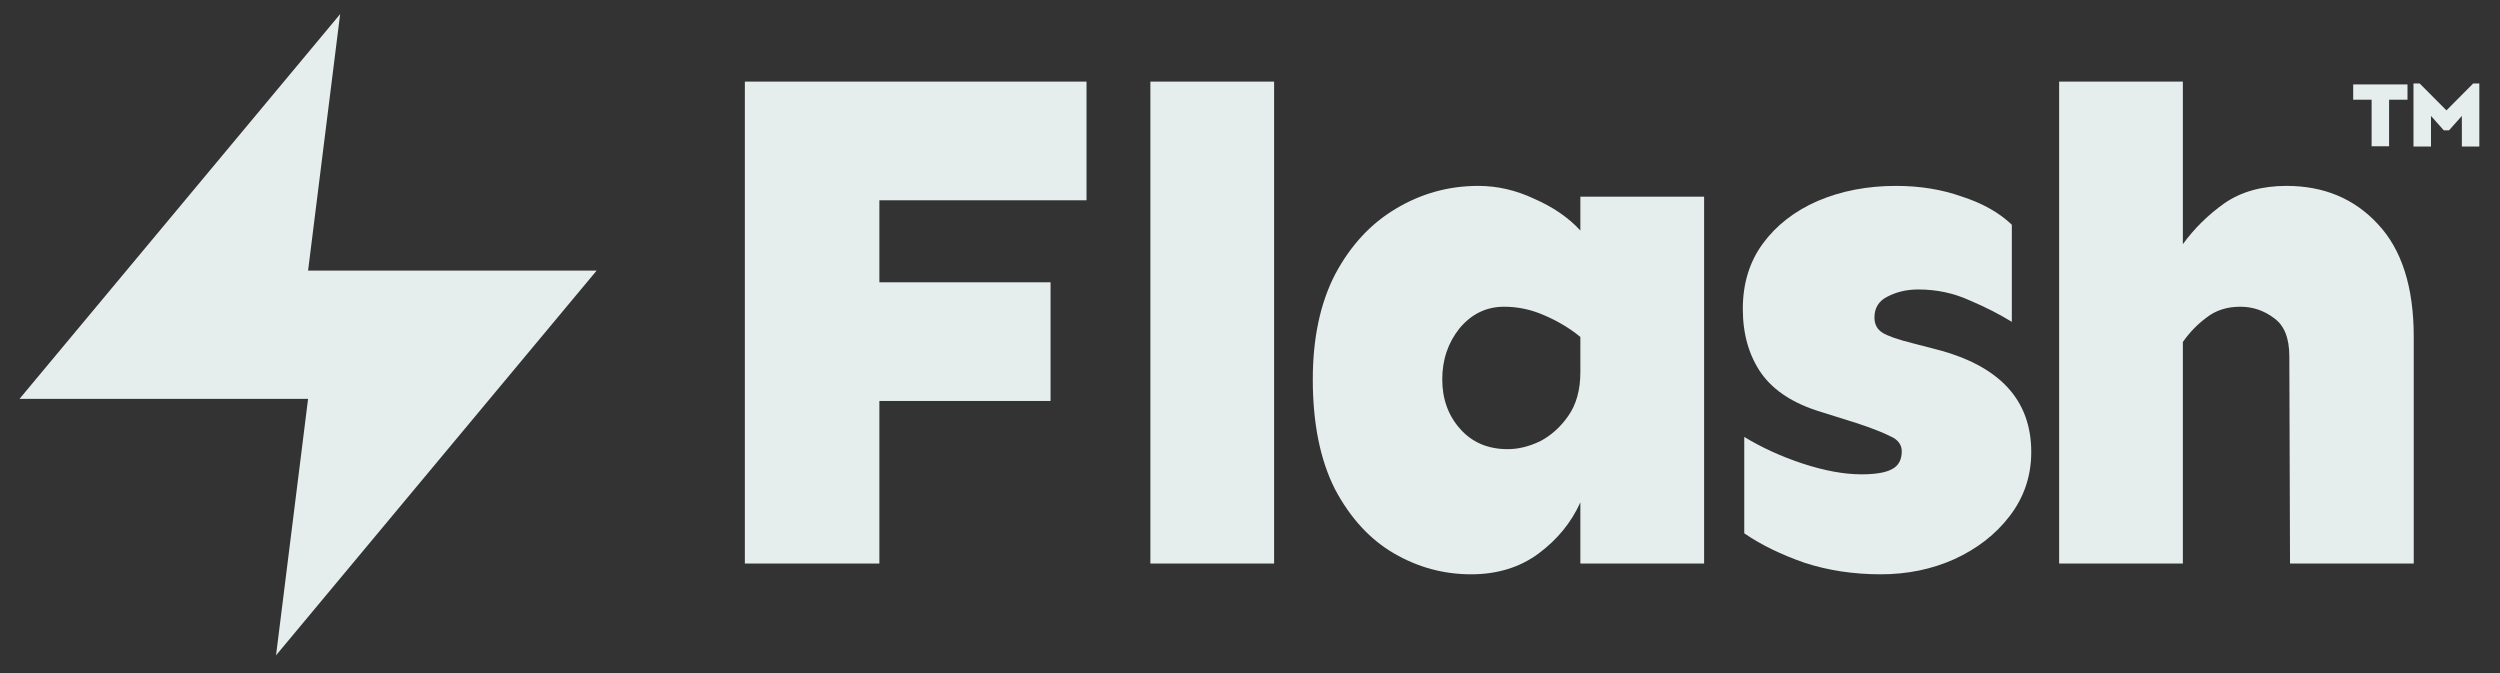
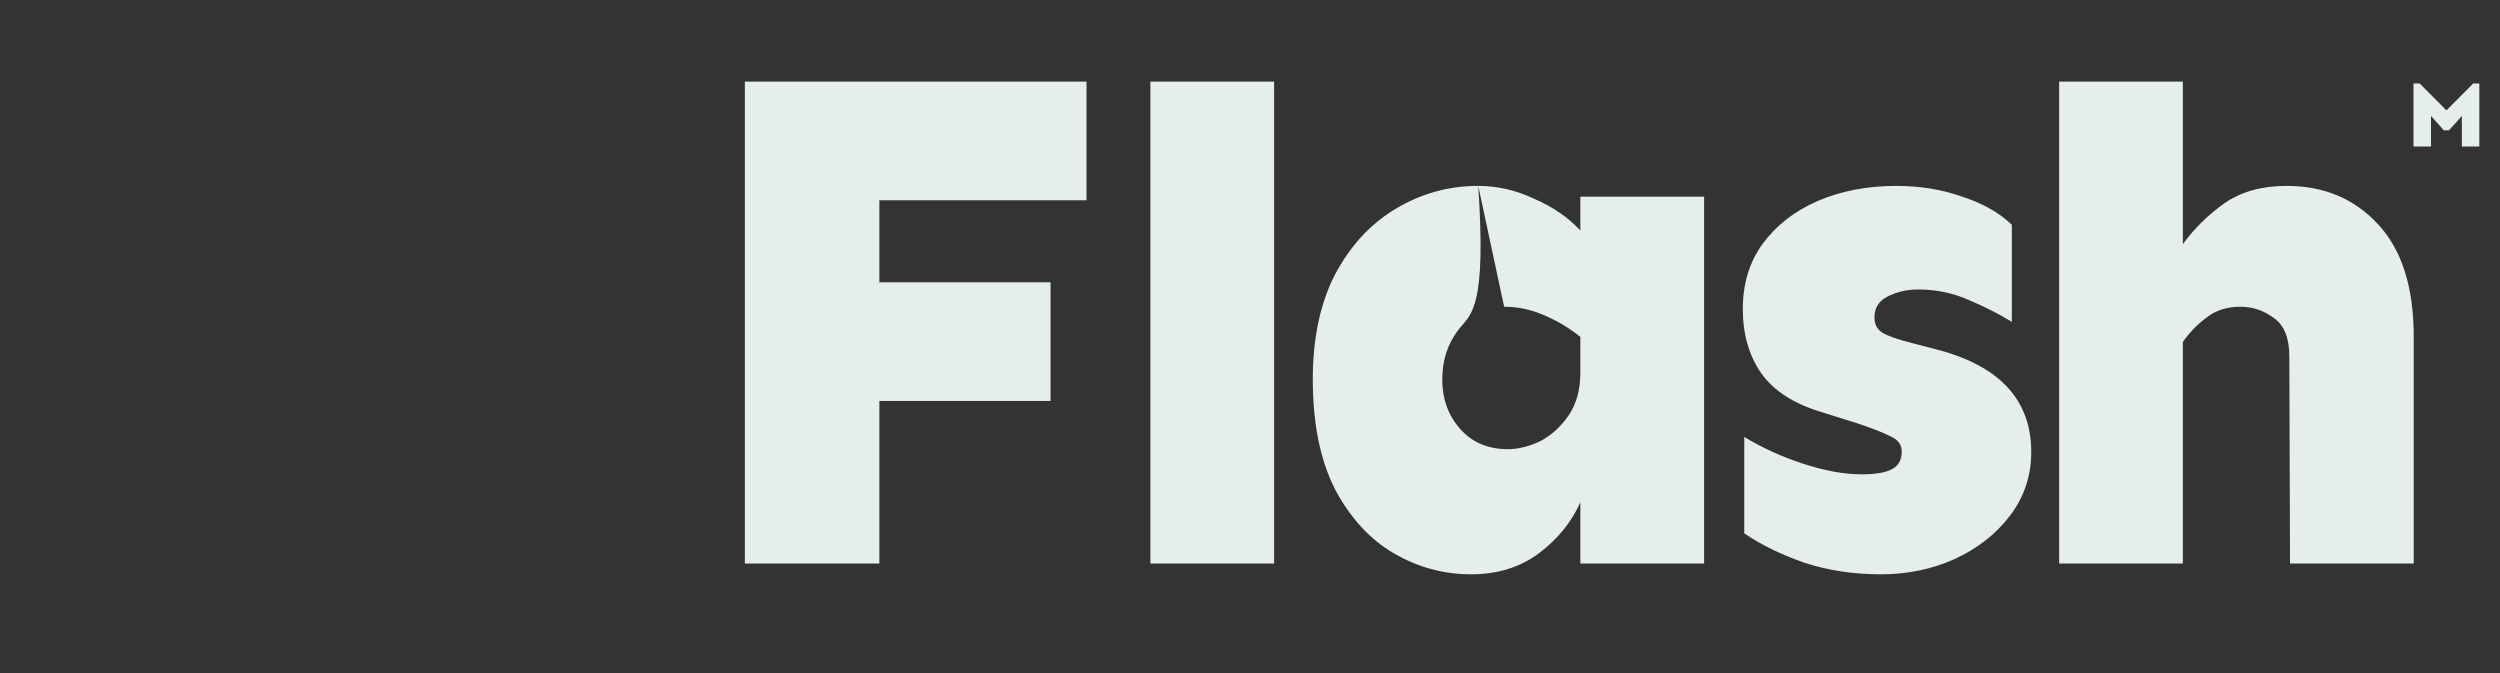
<svg xmlns="http://www.w3.org/2000/svg" width="104" height="28" viewBox="0 0 104 28" fill="none">
  <rect x="0" y="0" width="104" height="28" fill="#333333" stroke="none" />
-   <path d="M14.15 0.587L0.812 16.592H12.816L11.483 27.262L24.82 11.257H12.816L14.15 0.587Z" fill="#E5EDED" />
  <path d="M43.703 11.743V16.68H36.582V23.443H30.986V3.395H45.199V8.332H36.582V11.743H43.703Z" fill="#E5EDED" />
  <path d="M53.003 3.395V23.443H47.856V3.395H53.003Z" fill="#E5EDED" />
-   <path d="M61.495 7.733C62.292 7.733 63.07 7.913 63.828 8.272C64.607 8.611 65.245 9.05 65.743 9.589V8.182H70.891V23.443H65.743V20.899C65.365 21.737 64.786 22.445 64.008 23.024C63.23 23.602 62.292 23.891 61.195 23.891C60.058 23.891 58.991 23.602 57.994 23.024C56.996 22.445 56.178 21.558 55.54 20.36C54.922 19.144 54.612 17.618 54.612 15.783C54.612 14.067 54.922 12.611 55.54 11.414C56.178 10.217 57.016 9.309 58.053 8.691C59.111 8.053 60.258 7.733 61.495 7.733ZM62.572 12.76C61.834 12.76 61.215 13.06 60.717 13.658C60.238 14.257 59.998 14.965 59.998 15.783C59.998 16.6 60.248 17.289 60.746 17.847C61.245 18.406 61.904 18.685 62.721 18.685C63.16 18.685 63.609 18.575 64.068 18.356C64.526 18.116 64.916 17.767 65.235 17.309C65.574 16.83 65.743 16.221 65.743 15.483V14.017C65.305 13.658 64.806 13.359 64.247 13.119C63.709 12.88 63.15 12.76 62.572 12.76Z" fill="#E5EDED" />
+   <path d="M61.495 7.733C62.292 7.733 63.07 7.913 63.828 8.272C64.607 8.611 65.245 9.05 65.743 9.589V8.182H70.891V23.443H65.743V20.899C65.365 21.737 64.786 22.445 64.008 23.024C63.23 23.602 62.292 23.891 61.195 23.891C60.058 23.891 58.991 23.602 57.994 23.024C56.996 22.445 56.178 21.558 55.54 20.36C54.922 19.144 54.612 17.618 54.612 15.783C54.612 14.067 54.922 12.611 55.54 11.414C56.178 10.217 57.016 9.309 58.053 8.691C59.111 8.053 60.258 7.733 61.495 7.733ZC61.834 12.76 61.215 13.06 60.717 13.658C60.238 14.257 59.998 14.965 59.998 15.783C59.998 16.6 60.248 17.289 60.746 17.847C61.245 18.406 61.904 18.685 62.721 18.685C63.16 18.685 63.609 18.575 64.068 18.356C64.526 18.116 64.916 17.767 65.235 17.309C65.574 16.83 65.743 16.221 65.743 15.483V14.017C65.305 13.658 64.806 13.359 64.247 13.119C63.709 12.88 63.15 12.76 62.572 12.76Z" fill="#E5EDED" />
  <path d="M78.874 7.733C79.872 7.733 80.789 7.883 81.627 8.182C82.485 8.461 83.173 8.851 83.692 9.349V13.389C83.173 13.069 82.585 12.77 81.927 12.491C81.268 12.192 80.56 12.042 79.802 12.042C79.323 12.042 78.894 12.142 78.515 12.341C78.156 12.521 77.977 12.81 77.977 13.209C77.977 13.488 78.087 13.698 78.306 13.838C78.525 13.977 78.954 14.127 79.593 14.286L80.52 14.526C83.173 15.204 84.5 16.63 84.5 18.805C84.5 19.802 84.2 20.69 83.602 21.468C83.024 22.226 82.255 22.824 81.298 23.263C80.36 23.682 79.343 23.891 78.246 23.891C77.109 23.891 76.051 23.732 75.074 23.413C74.097 23.073 73.259 22.665 72.561 22.186V18.176C73.279 18.615 74.087 18.984 74.985 19.283C75.902 19.583 76.72 19.732 77.438 19.732C78.016 19.732 78.435 19.662 78.695 19.523C78.974 19.383 79.113 19.134 79.113 18.775C79.113 18.496 78.954 18.286 78.635 18.146C78.316 17.987 77.857 17.807 77.258 17.608L75.732 17.129C74.615 16.79 73.798 16.261 73.279 15.543C72.76 14.805 72.501 13.907 72.501 12.85C72.501 11.793 72.78 10.885 73.339 10.127C73.897 9.369 74.655 8.781 75.612 8.362C76.59 7.943 77.677 7.733 78.874 7.733Z" fill="#E5EDED" />
  <path d="M95.116 7.733C96.672 7.733 97.939 8.262 98.916 9.319C99.913 10.376 100.412 11.942 100.412 14.017V23.443H95.265L95.236 14.825C95.236 14.067 95.025 13.538 94.607 13.239C94.188 12.92 93.719 12.76 93.2 12.76C92.642 12.76 92.174 12.91 91.794 13.209C91.415 13.488 91.086 13.828 90.807 14.226V23.443H85.66V3.395H90.807V10.157C91.286 9.499 91.864 8.93 92.542 8.451C93.241 7.973 94.098 7.733 95.116 7.733Z" fill="#E5EDED" />
-   <path d="M100.152 3.512V4.148H99.386V6.085H98.659V4.148H97.893V3.512H100.152Z" fill="#E5EDED" />
  <path d="M103.14 3.473V6.096H102.413V4.823L101.88 5.421H101.662L101.129 4.823V6.096H100.401V3.473H100.659L101.772 4.592L102.884 3.473H103.14Z" fill="#E5EDED" />
</svg>